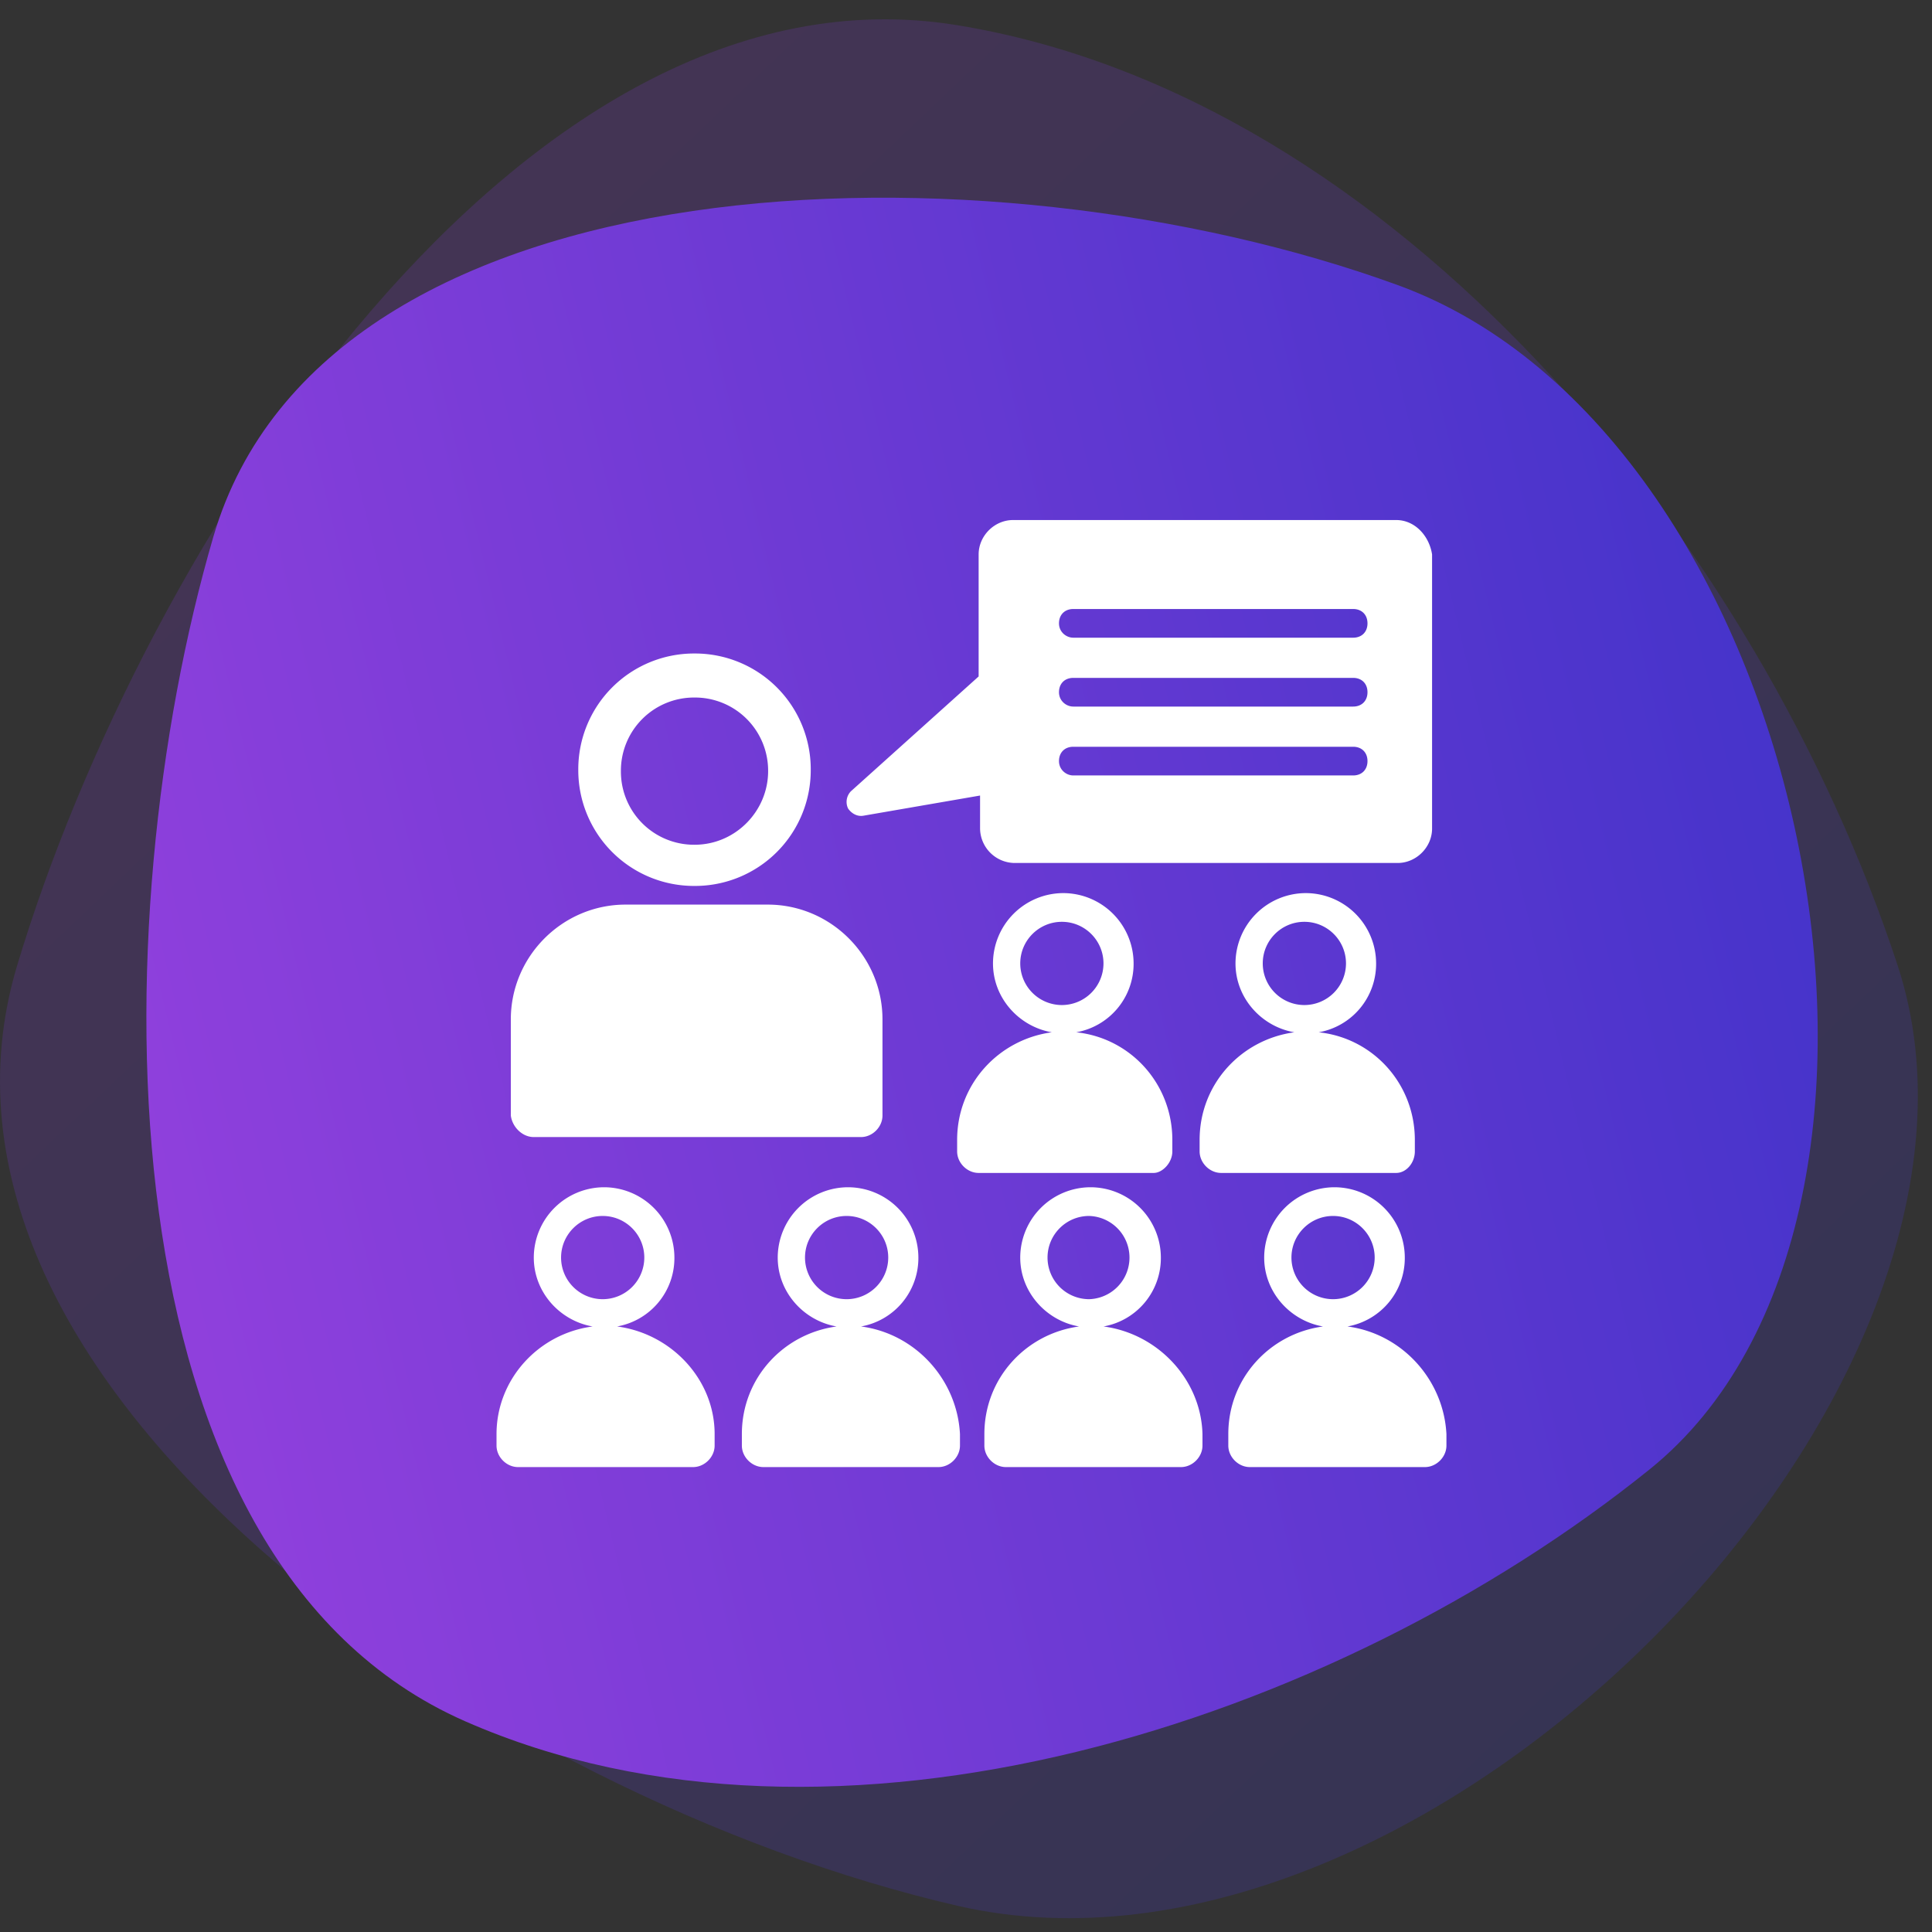
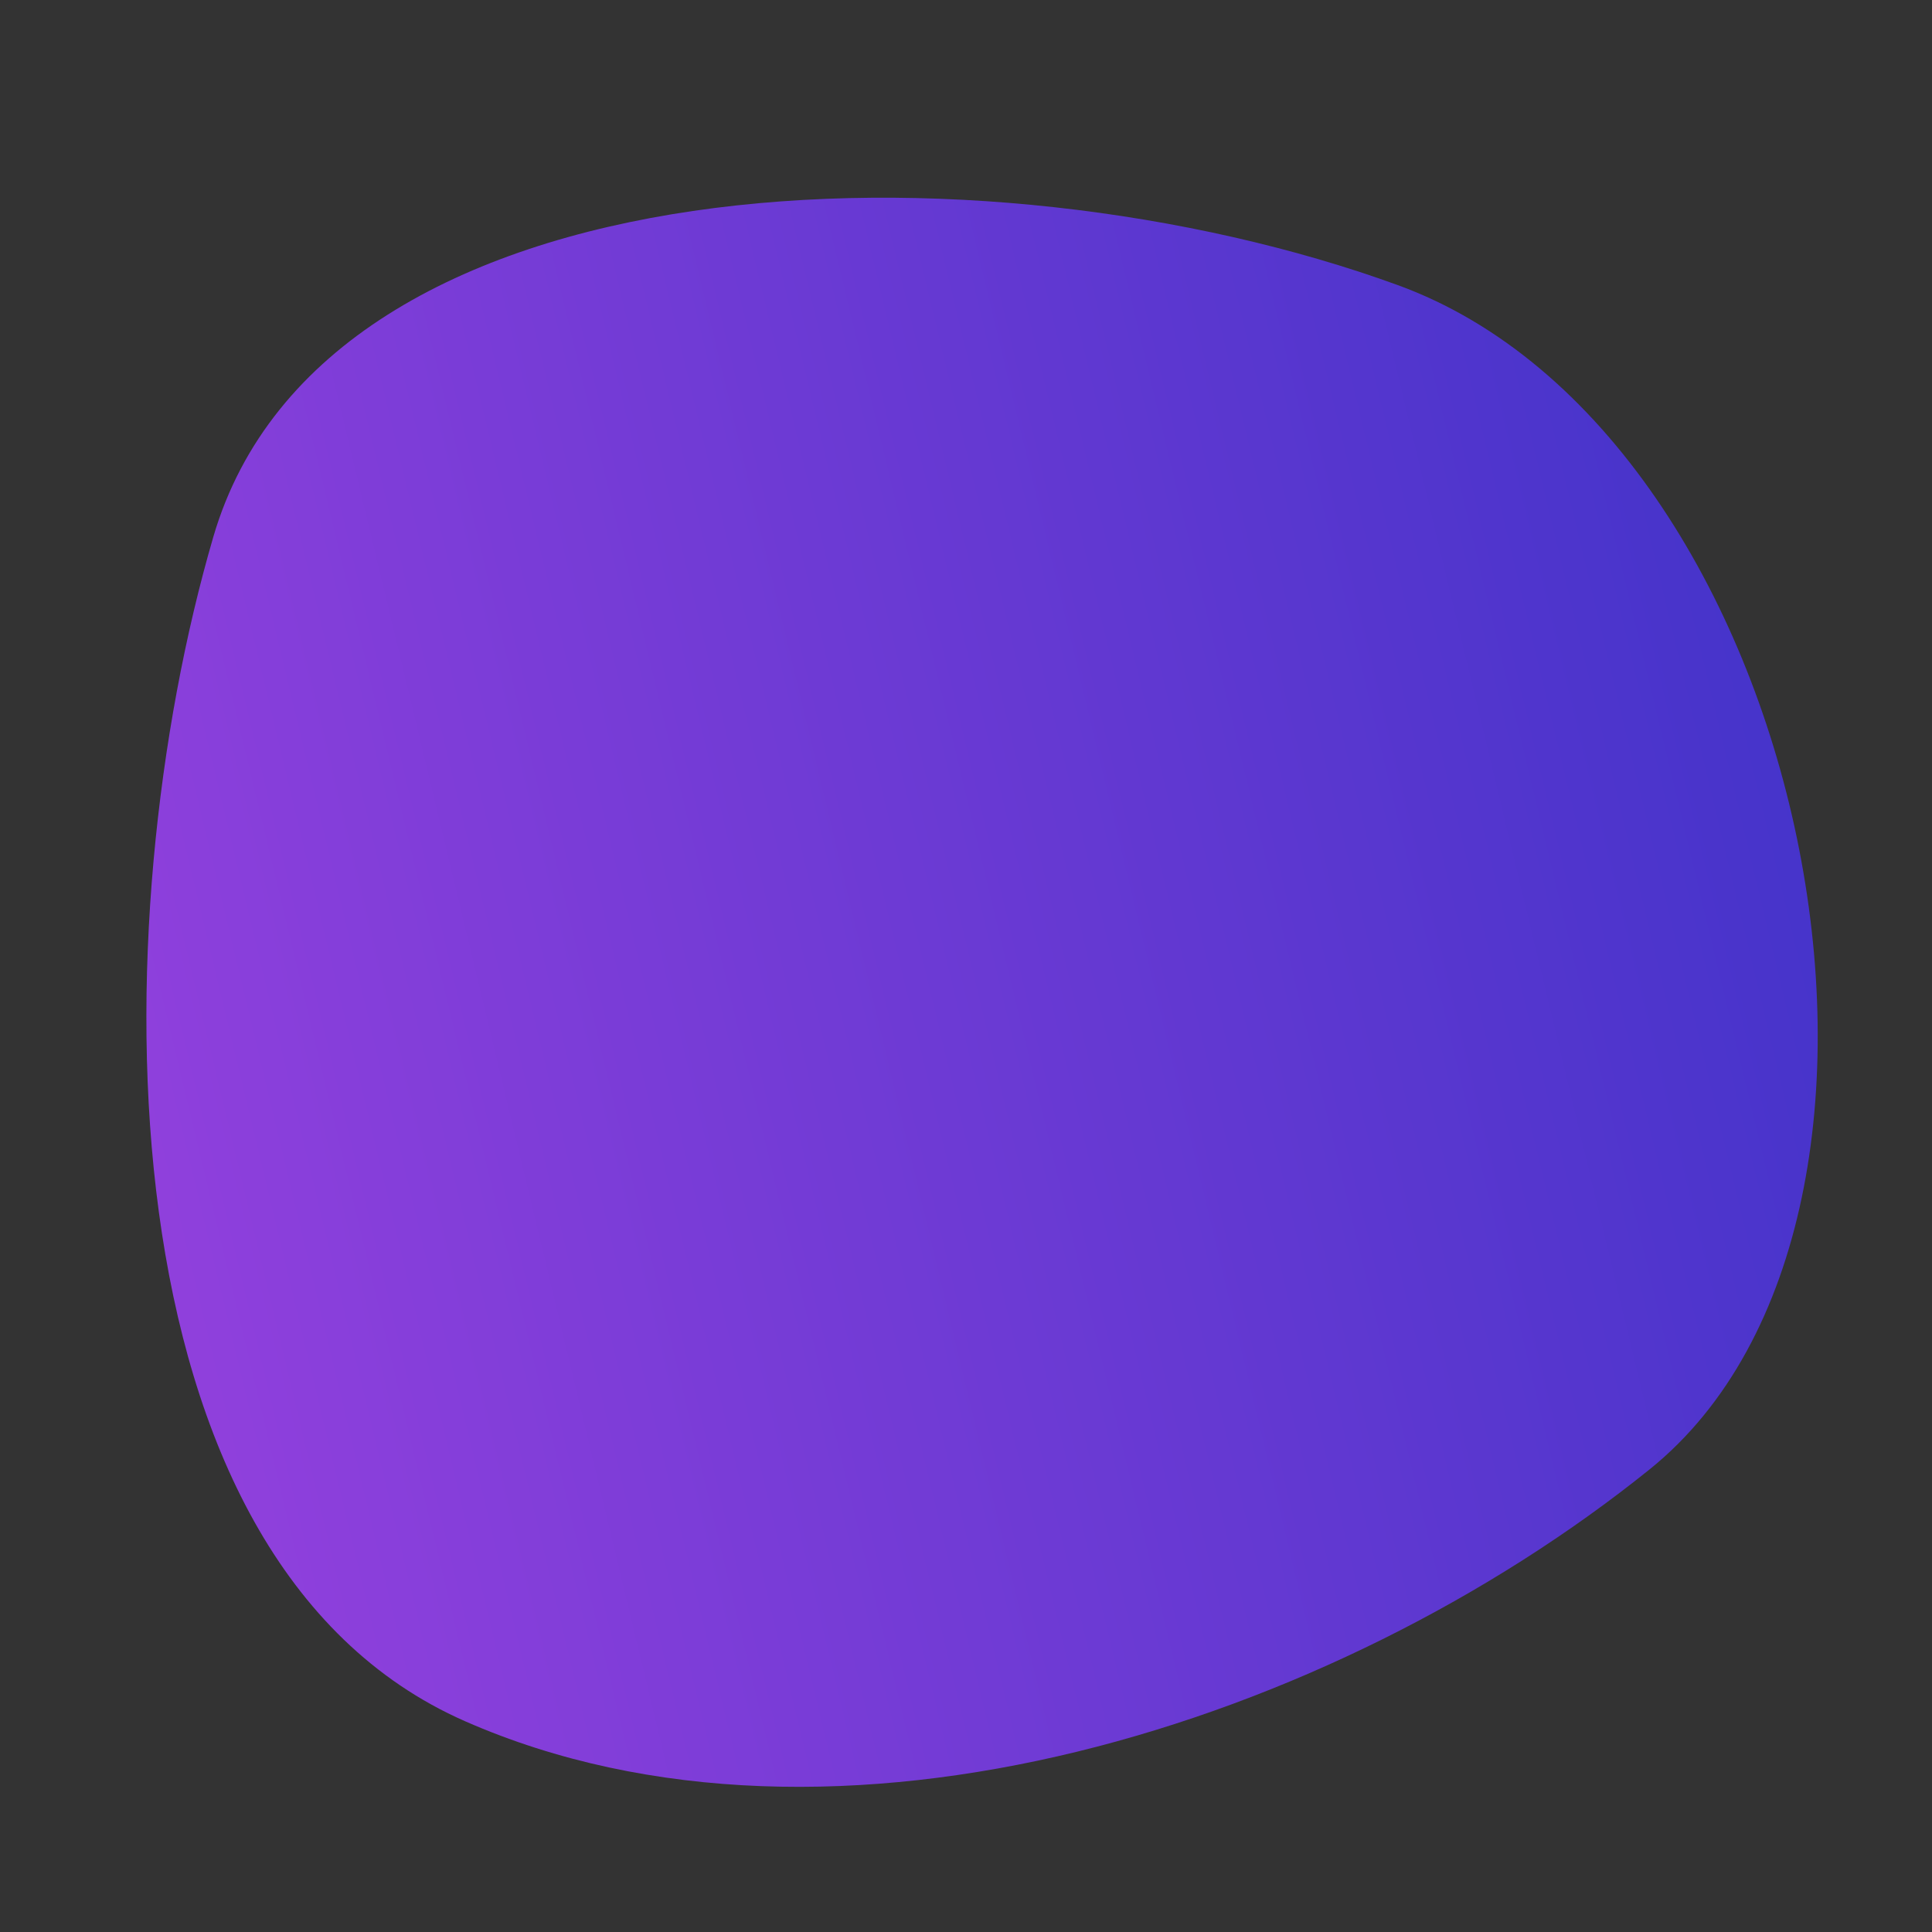
<svg xmlns="http://www.w3.org/2000/svg" width="100" height="100" version="1.1" viewBox="0 0 100 100">
  <rect x="0" y="0" width="100" height="100" fill="#333333" stroke="none" />
  <defs>
    <linearGradient id="linearGradient-1" x1="16.142%" x2="84.302%" y1="18.314%" y2="87.154%">
      <stop offset="0%" stop-color="#8536D6" stop-opacity=".2" />
      <stop offset="100%" stop-color="#3F36D6" stop-opacity=".2" />
    </linearGradient>
    <linearGradient id="linearGradient-2" x1="-5.225%" x2="102.965%" y1="60.306%" y2="36.12%">
      <stop offset="0%" stop-color="#9641DE" />
      <stop offset="100%" stop-color="#3C32C8" />
    </linearGradient>
  </defs>
  <g id="Artboard-Copy-25" fill="none" fill-rule="nonzero" stroke="none" stroke-width="1">
    <g id="ms-03" transform="translate(0 1)">
      <g id="mw-03">
-         <path id="Rectangle.-12" fill="url(#linearGradient-1)" d="M.887 48.974C-5.646 70.71 25.261 92.033 49.555 97.642c24.294 5.609 55.871-26.721 48.668-48.668C91.021 27.026 72.17 3.999 49.555.305 26.94-3.389 7.419 27.238.887 48.974Z" />
        <path id="Rectangle.-121" fill="url(#linearGradient-2)" d="M11.042 26.787C16.833 6.948 51.011 5.991 72.346 13.756c21.335 7.765 29.416 48.115 13.031 61.304-16.386 13.189-42.202 21.425-61.305 13.031C4.97 79.696 5.25 46.626 11.042 26.787Z" />
      </g>
    </g>
    <g id="ond04" fill="#FFF" transform="translate(25 26)">
      <g id="Group">
-         <path id="Shape" d="M10.948 19.856a5.99 5.99 0 0 0 6.016-6.016 5.99 5.99 0 0 0-6.016-6.015 5.99 5.99 0 0 0-6.016 6.015 5.99 5.99 0 0 0 6.016 6.016Zm0-9.752a3.785 3.785 0 0 1 3.81 3.81c0 2.062-1.686 3.81-3.81 3.81a3.786 3.786 0 0 1-3.81-3.81 3.785 3.785 0 0 1 3.81-3.81ZM2.63 32.854h16.934c.594 0 1.113-.52 1.113-1.115v-4.975c0-3.268-2.673-5.942-5.94-5.942H7.382c-3.268 0-5.942 2.674-5.942 5.942v4.975c.075.595.594 1.115 1.188 1.115ZM6.937 42.658a3.595 3.595 0 0 0 2.97-3.566 3.645 3.645 0 0 0-3.638-3.64 3.646 3.646 0 0 0-3.64 3.64c0 1.783 1.338 3.269 3.046 3.566C2.853 43.029.7 45.406.7 48.228v.595c0 .594.52 1.113 1.114 1.113h9.06c.595 0 1.115-.52 1.115-1.113v-.596c0-2.821-2.228-5.198-5.05-5.57Zm-2.896-3.566c0-1.188.966-2.154 2.154-2.154s2.154.966 2.154 2.154a2.156 2.156 0 0 1-2.154 2.154 2.156 2.156 0 0 1-2.154-2.154ZM19.564 42.658a3.597 3.597 0 0 0 2.971-3.566 3.646 3.646 0 0 0-3.64-3.64 3.646 3.646 0 0 0-3.64 3.64c0 1.783 1.337 3.269 3.046 3.566-2.748.371-4.902 2.673-4.902 5.57v.595c0 .594.52 1.113 1.115 1.113h9.06c.595 0 1.114-.52 1.114-1.113v-.596c-.148-2.821-2.302-5.198-5.124-5.57Zm-2.897-3.566c0-1.188.965-2.154 2.154-2.154 1.188 0 2.154.966 2.154 2.154a2.156 2.156 0 0 1-2.154 2.154 2.156 2.156 0 0 1-2.154-2.154ZM32.116 42.658a3.596 3.596 0 0 0 2.97-3.566 3.646 3.646 0 0 0-3.639-3.64 3.645 3.645 0 0 0-3.64 3.64c0 1.783 1.338 3.269 3.046 3.566-2.748.371-4.902 2.673-4.902 5.57v.595c0 .594.52 1.113 1.115 1.113h9.06c.595 0 1.114-.52 1.114-1.113v-.596c-.074-2.821-2.302-5.198-5.124-5.57Zm-2.896-3.566c0-1.188.964-2.154 2.153-2.154a2.155 2.155 0 0 1 0 4.308 2.155 2.155 0 0 1-2.153-2.154ZM44.742 42.658a3.596 3.596 0 0 0 2.97-3.566 3.646 3.646 0 0 0-3.638-3.64 3.646 3.646 0 0 0-3.64 3.64c0 1.783 1.337 3.269 3.045 3.566-2.748.371-4.902 2.673-4.902 5.57v.595c0 .594.52 1.113 1.114 1.113h9.062c.594 0 1.114-.52 1.114-1.113v-.596c-.148-2.821-2.302-5.198-5.125-5.57Zm-2.897-3.566c0-1.188.966-2.154 2.154-2.154s2.154.966 2.154 2.154a2.156 2.156 0 0 1-2.154 2.154 2.156 2.156 0 0 1-2.154-2.154ZM35.68 33.596v-.593c0-2.897-2.154-5.275-4.975-5.572a3.596 3.596 0 0 0 2.97-3.564 3.646 3.646 0 0 0-3.639-3.64 3.646 3.646 0 0 0-3.639 3.64c0 1.783 1.336 3.267 3.044 3.564-2.747.372-4.9 2.675-4.9 5.572v.593c0 .595.519 1.115 1.113 1.115h9.062c.445 0 .964-.52.964-1.115Zm-7.872-9.73c0-1.188.966-2.153 2.154-2.153s2.154.965 2.154 2.154a2.156 2.156 0 0 1-2.154 2.154 2.156 2.156 0 0 1-2.154-2.154ZM48.232 33.596v-.593c0-2.897-2.154-5.275-4.976-5.572a3.596 3.596 0 0 0 2.971-3.564 3.646 3.646 0 0 0-3.639-3.64 3.645 3.645 0 0 0-3.639 3.64c0 1.783 1.336 3.267 3.045 3.564-2.748.372-4.902 2.675-4.902 5.572v.593c0 .595.52 1.115 1.114 1.115h9.06c.521 0 .966-.52.966-1.115Zm-7.872-9.73c0-1.188.965-2.153 2.154-2.153 1.188 0 2.154.965 2.154 2.154a2.156 2.156 0 0 1-2.154 2.154 2.156 2.156 0 0 1-2.154-2.154ZM19.713 16.217c-.372.074-.669-.15-.818-.372a.79.79 0 0 1 .15-.891l6.609-5.941V2.699c0-.966.817-1.782 1.782-1.782h19.83c.967 0 1.71.816 1.858 1.782v14.186c0 .966-.817 1.783-1.783 1.783h-19.83a1.807 1.807 0 0 1-1.783-1.783v-1.708l-6.015 1.04Zm10.843-9.21h14.483c.445 0 .742-.297.742-.742 0-.446-.297-.743-.742-.743H30.556c-.446 0-.743.297-.743.743 0 .445.371.742.743.742Zm0 3.565h14.483c.445 0 .742-.297.742-.743s-.297-.742-.742-.742H30.556c-.446 0-.743.296-.743.742s.371.743.743.743Zm0 3.565h14.483c.445 0 .742-.297.742-.743 0-.445-.297-.742-.742-.742H30.556c-.446 0-.743.297-.743.742 0 .446.371.743.743.743Z" />
-       </g>
+         </g>
    </g>
  </g>
</svg>